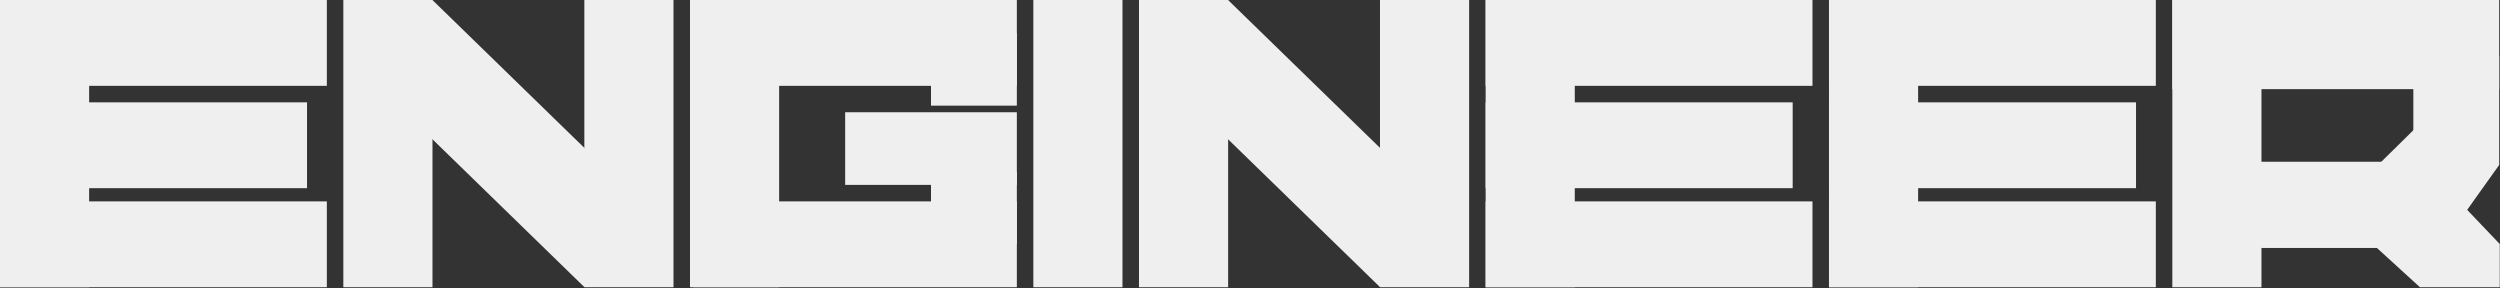
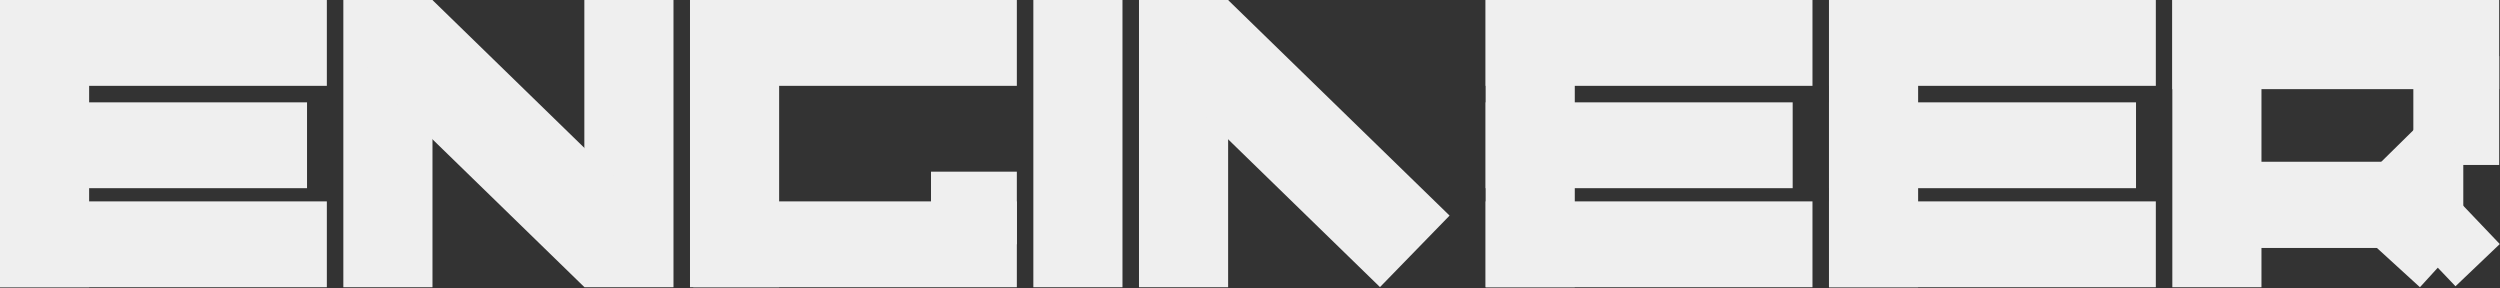
<svg xmlns="http://www.w3.org/2000/svg" width="1092" height="126" viewBox="0 0 1092 126" fill="none">
  <rect x="0" y="0" width="1092" height="126" fill="#333333" stroke="none" />
  <rect y="0" width="38.935" height="125.459" fill="#EFEFEF" />
  <rect y="0" width="142.764" height="37.493" fill="#EFEFEF" />
  <rect y="87.966" width="142.764" height="37.493" fill="#EFEFEF" />
  <rect y="44.704" width="134.111" height="37.493" fill="#EFEFEF" />
  <rect x="149.974" y="0" width="38.935" height="125.459" fill="#EFEFEF" />
  <rect x="255.244" y="0" width="38.935" height="125.459" fill="#EFEFEF" />
  <rect x="158.487" y="31.24" width="43.582" height="135.012" transform="rotate(-45.777 158.487 31.24)" fill="#EFEFEF" />
  <rect x="301.391" y="0" width="38.935" height="125.459" fill="#EFEFEF" />
  <rect x="302.833" y="0" width="141.322" height="37.493" fill="#EFEFEF" />
  <rect x="302.833" y="87.966" width="141.322" height="37.493" fill="#EFEFEF" />
-   <rect x="369.168" y="49.03" width="74.987" height="31.725" fill="#EFEFEF" />
-   <rect x="406.661" y="14.421" width="37.493" height="31.725" fill="#EFEFEF" />
  <rect x="406.661" y="74.987" width="37.493" height="31.725" fill="#EFEFEF" />
  <rect x="451.365" y="0" width="38.935" height="125.459" fill="#EFEFEF" />
  <rect x="497.511" y="0" width="38.935" height="125.459" fill="#EFEFEF" />
-   <rect x="602.781" y="0" width="38.935" height="125.459" fill="#EFEFEF" />
  <rect x="506.024" y="31.24" width="43.582" height="135.012" transform="rotate(-45.777 506.024 31.24)" fill="#EFEFEF" />
  <rect x="648.927" y="0" width="38.935" height="125.459" fill="#EFEFEF" />
  <rect x="648.927" y="0" width="142.764" height="37.493" fill="#EFEFEF" />
  <rect x="648.927" y="87.966" width="142.764" height="37.493" fill="#EFEFEF" />
  <rect x="648.927" y="44.704" width="134.111" height="37.493" fill="#EFEFEF" />
  <rect x="798.9" y="0" width="38.935" height="125.459" fill="#EFEFEF" />
  <rect x="798.9" y="0" width="142.764" height="37.493" fill="#EFEFEF" />
  <rect x="798.9" y="87.966" width="142.764" height="37.493" fill="#EFEFEF" />
  <rect x="798.9" y="44.704" width="134.111" height="37.493" fill="#EFEFEF" />
  <rect x="948.875" width="38.935" height="125.459" fill="#EFEFEF" />
  <rect x="948.875" width="142.764" height="38.935" fill="#EFEFEF" />
  <rect x="1054.15" y="24.515" width="37.493" height="47.537" fill="#EFEFEF" />
  <rect x="960.113" y="70.655" width="115.852" height="37.652" fill="#EFEFEF" />
  <rect x="1029.34" y="100.182" width="32.161" height="37.493" transform="rotate(-47.608 1029.34 100.182)" fill="#EFEFEF" />
  <rect x="1072.56" y="125.038" width="31.725" height="26.718" transform="rotate(-133.633 1072.56 125.038)" fill="#EFEFEF" />
-   <rect x="1057.03" y="106.568" width="34.855" height="18.891" fill="#EFEFEF" />
-   <rect x="1059.95" y="49.459" width="38.92" height="37.261" transform="rotate(35.49 1059.95 49.459)" fill="#EFEFEF" />
  <rect x="1060.43" y="50.696" width="22.156" height="37.493" transform="rotate(45.45 1060.43 50.696)" fill="#EFEFEF" />
</svg>